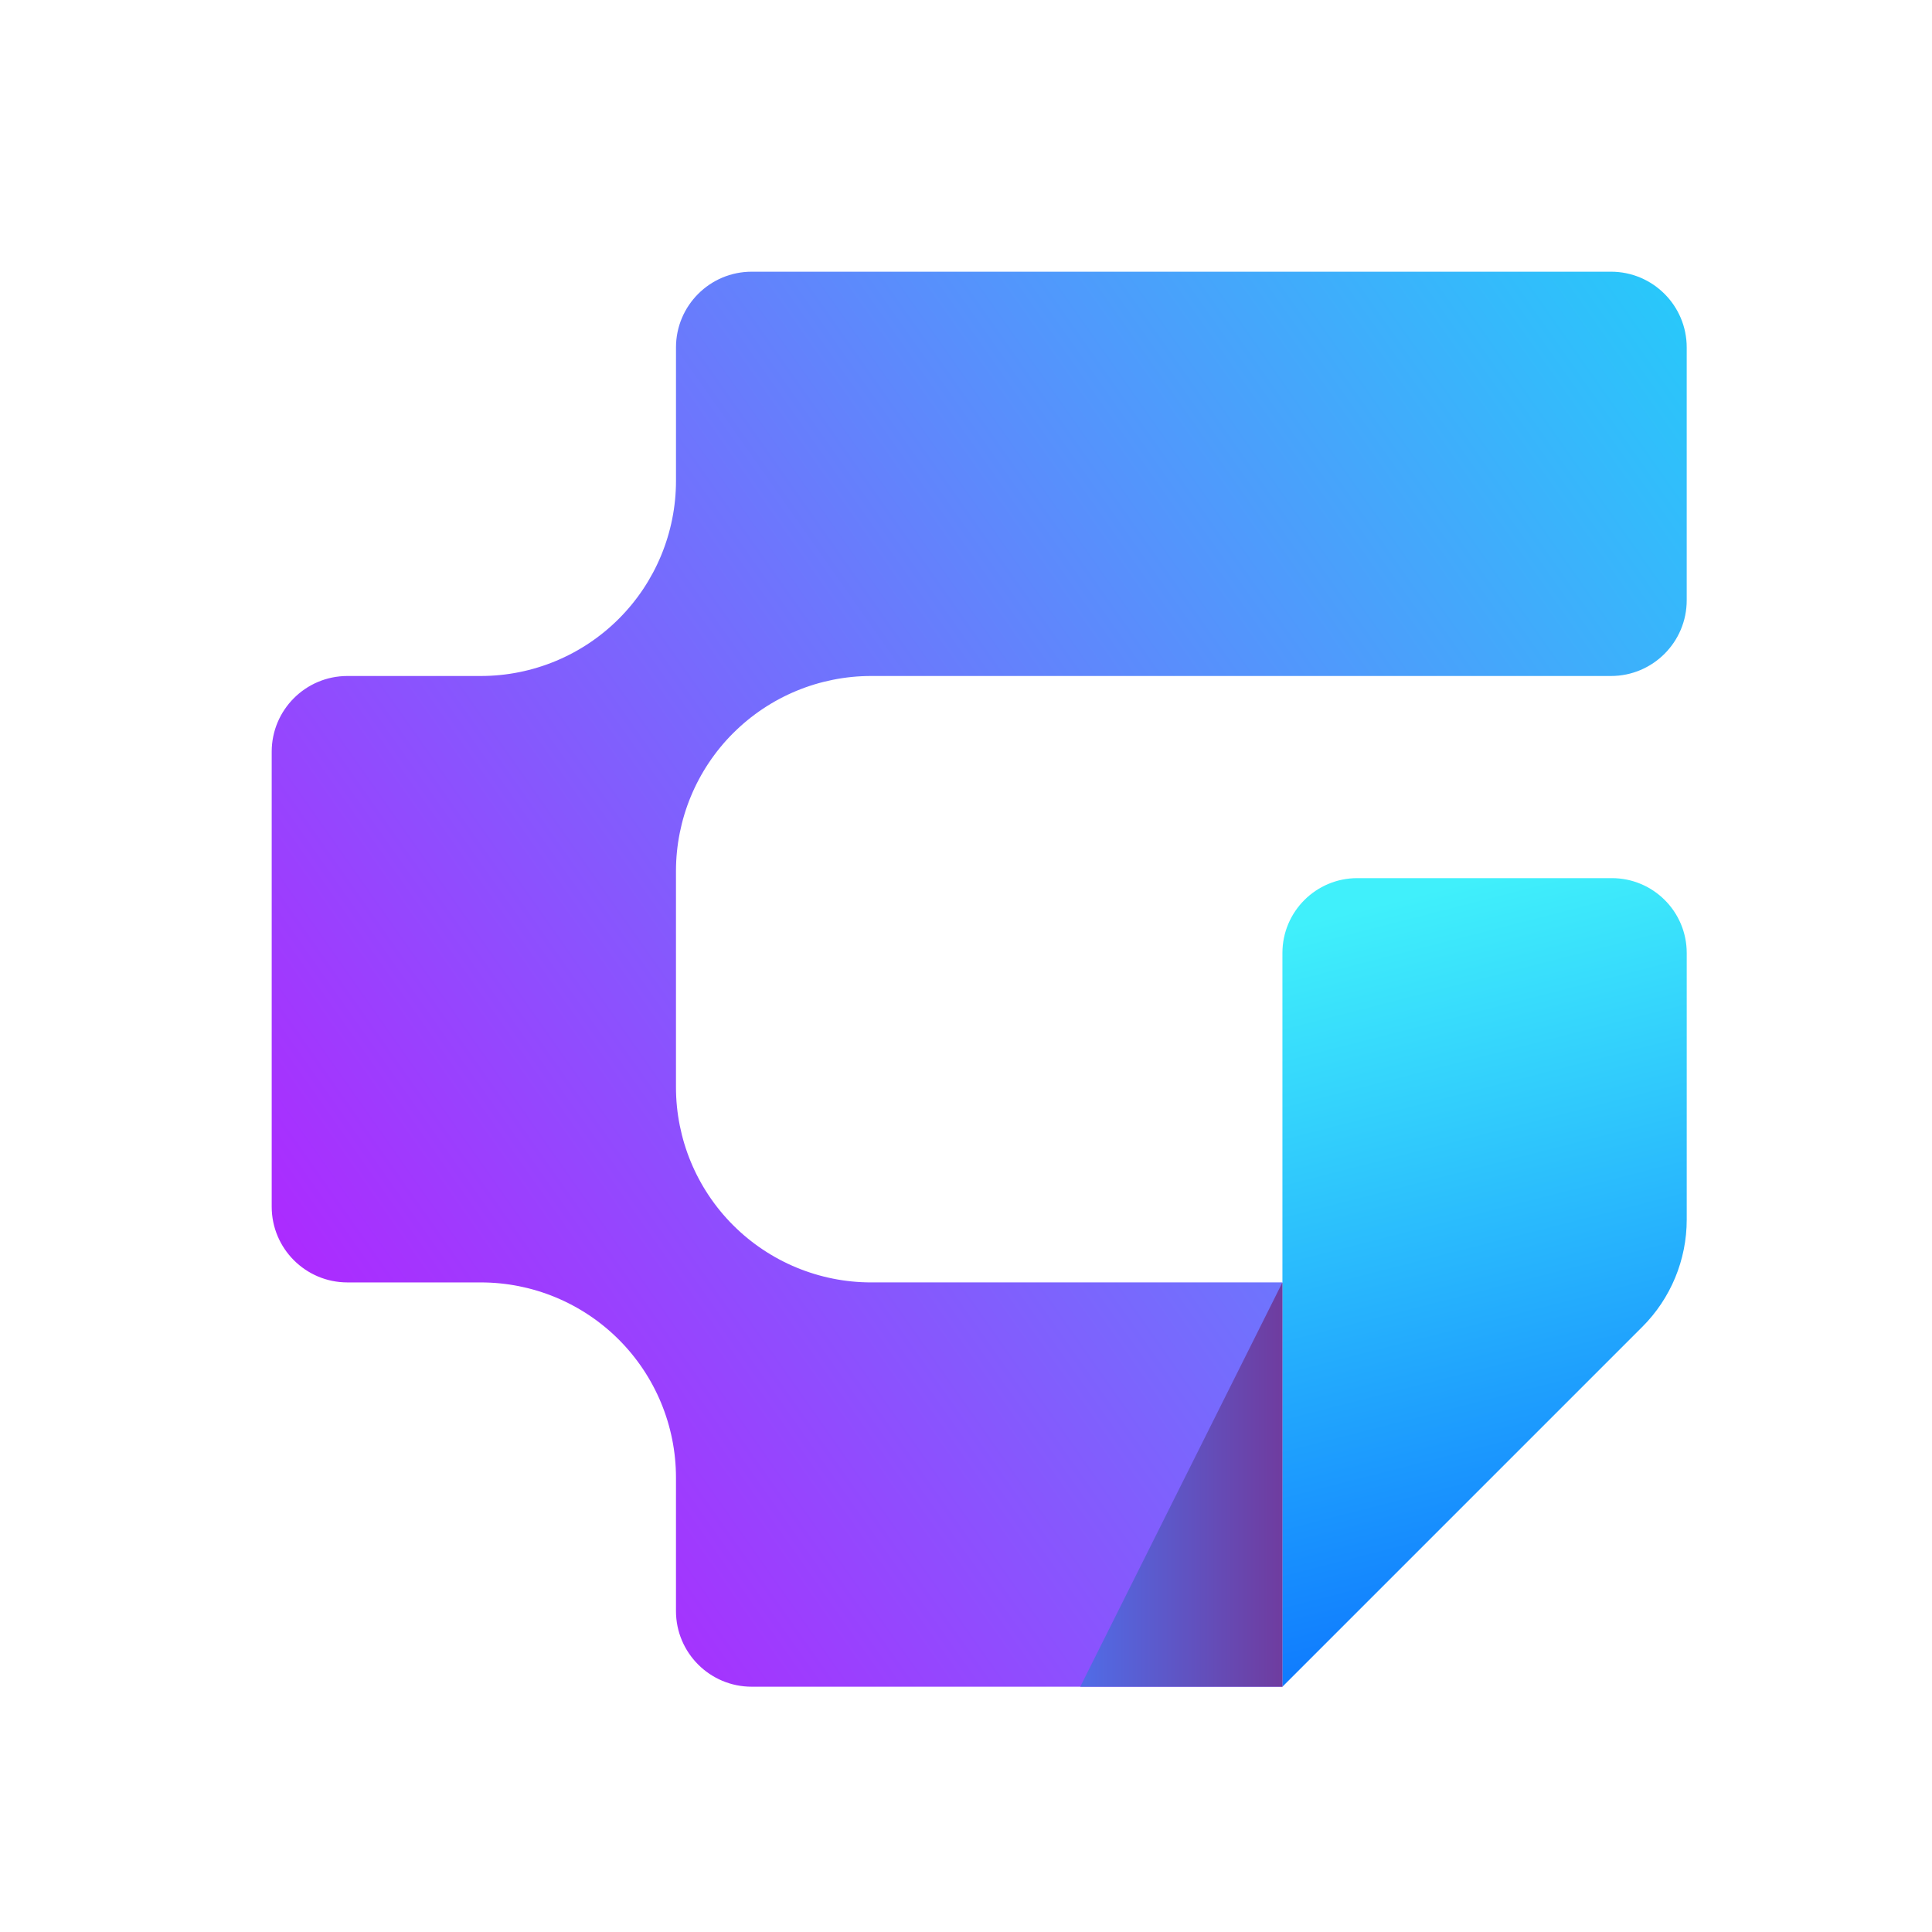
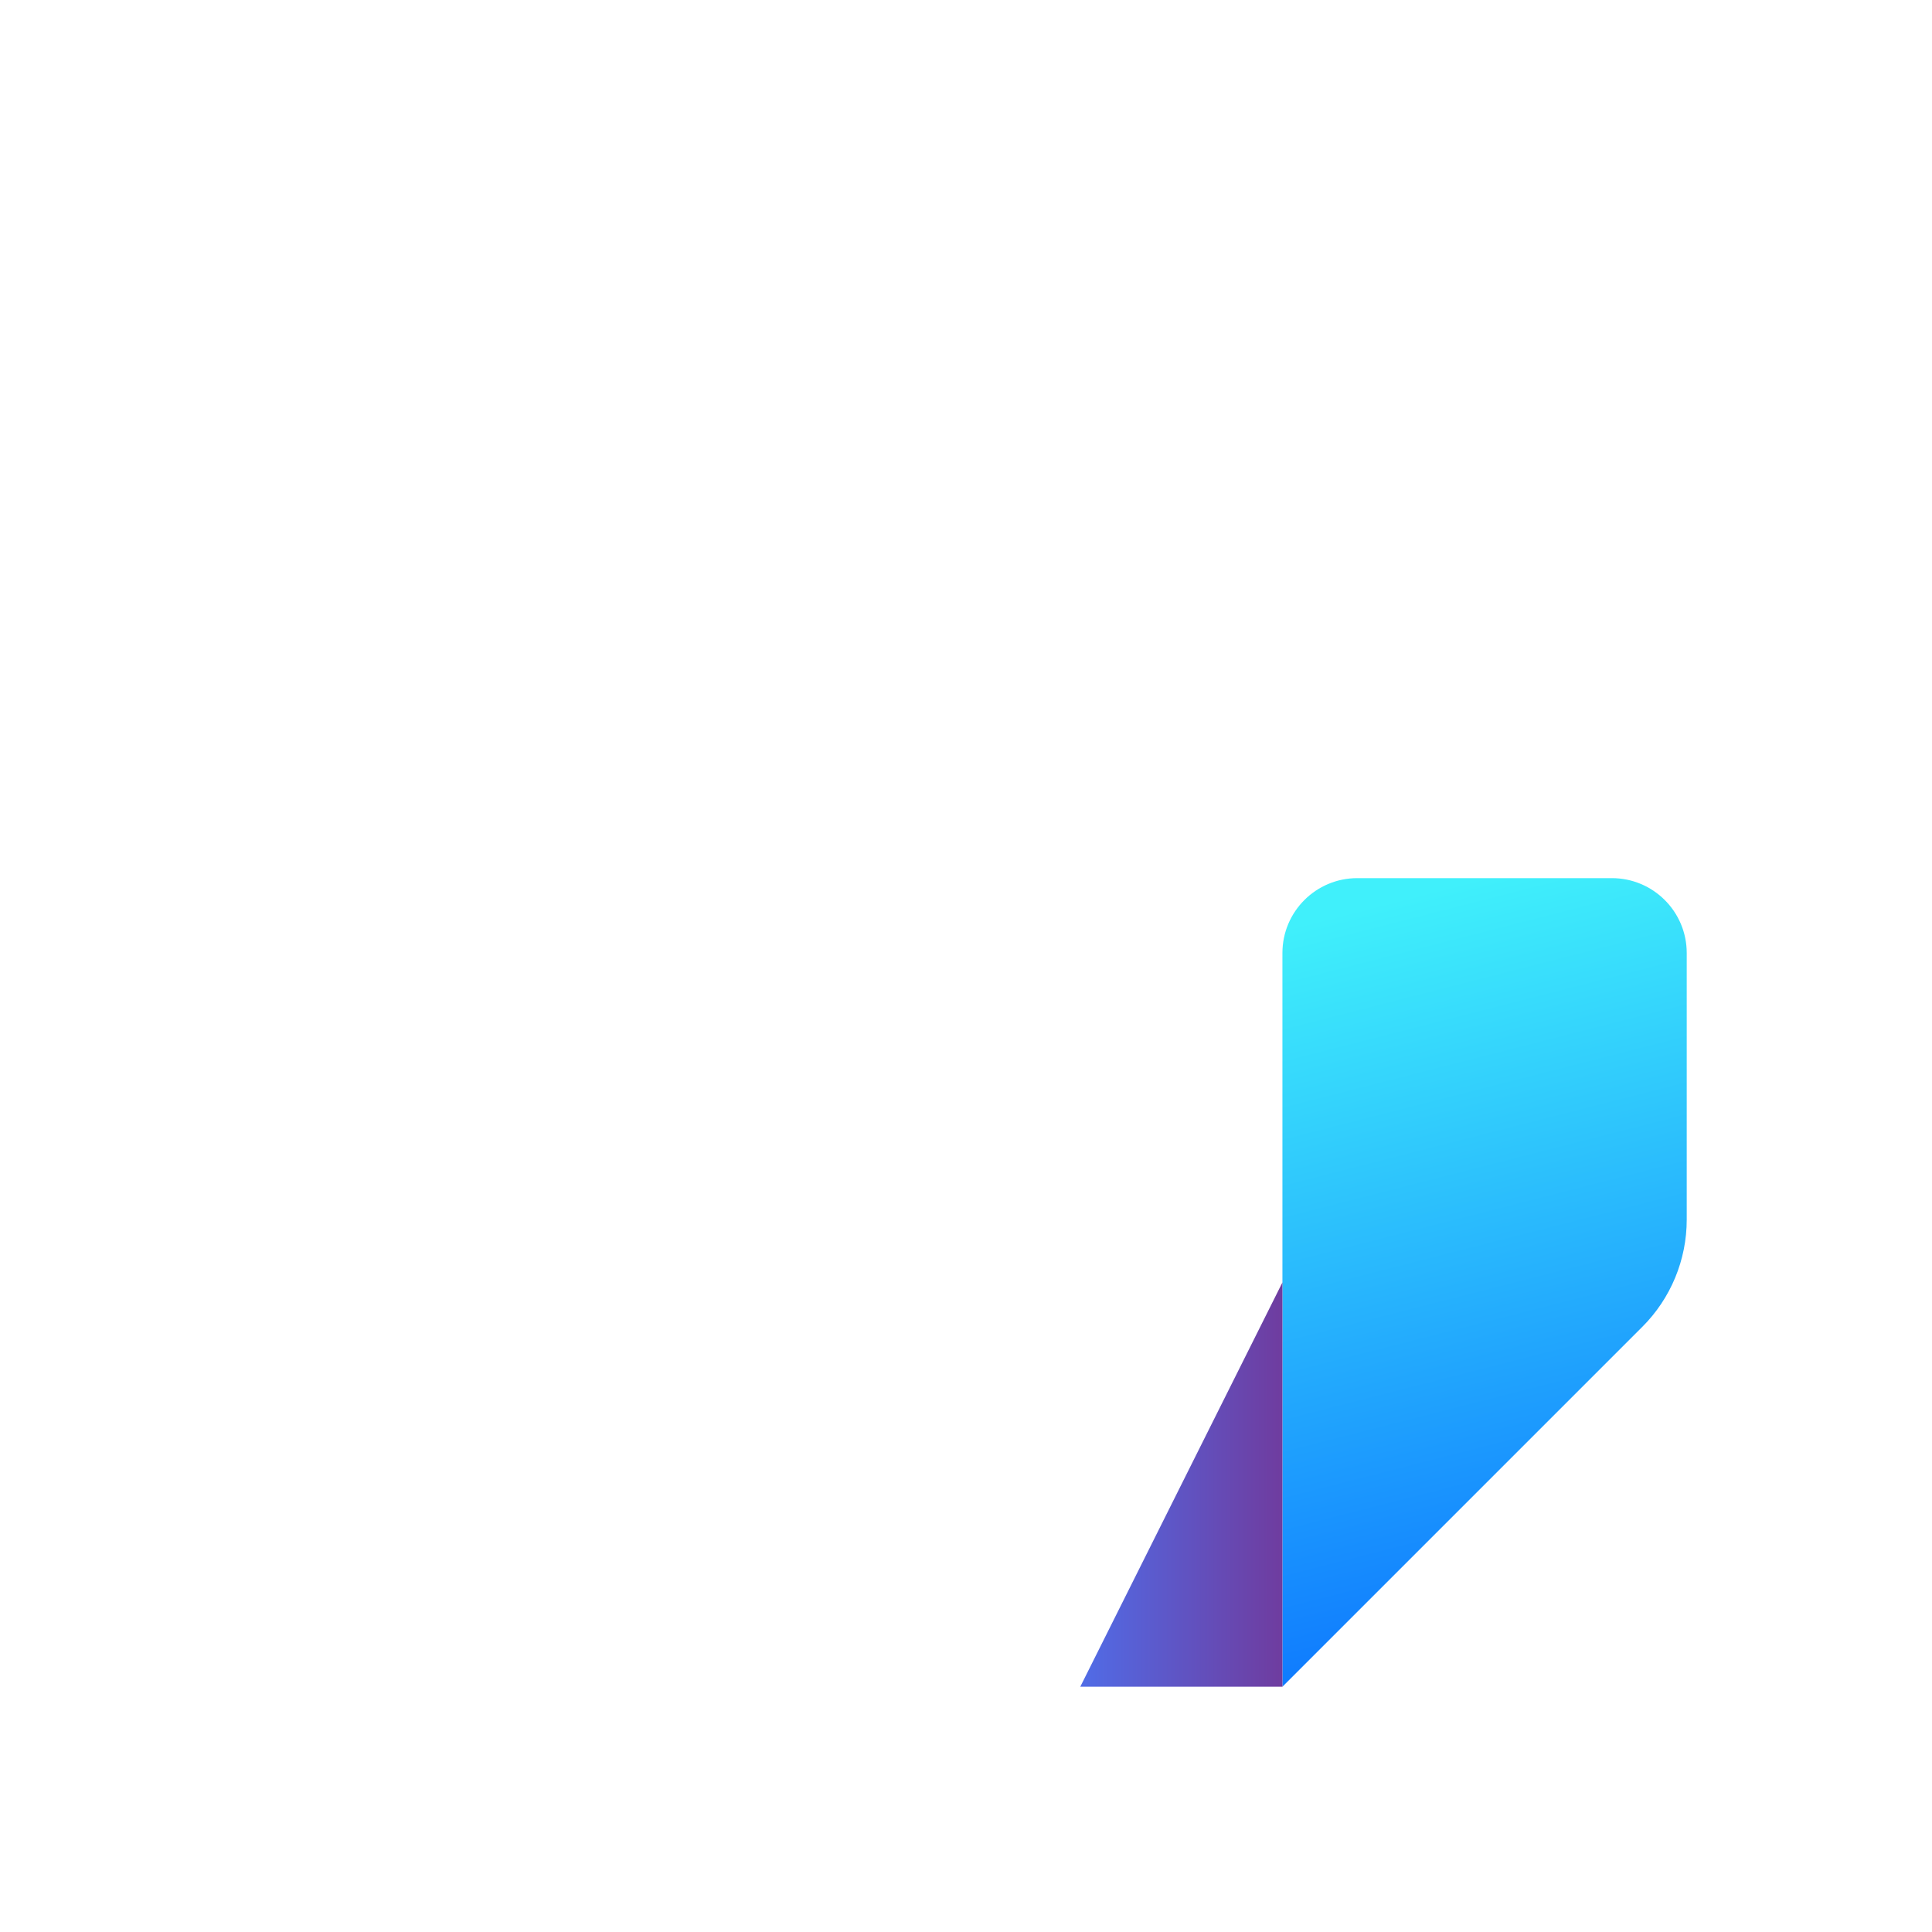
<svg xmlns="http://www.w3.org/2000/svg" id="Layer_1" data-name="Layer 1" viewBox="0 0 1024 1024">
  <defs>
    <style>
      .cls-1 {
        filter: url(#drop-shadow-1);
      }

      .cls-2 {
        fill: url(#New_Gradient_Swatch_copy_62);
      }

      .cls-3 {
        fill: url(#New_Gradient_Swatch_copy_55);
      }

      .cls-4 {
        fill: url(#New_Gradient_Swatch_copy_11);
      }
    </style>
    <filter id="drop-shadow-1" x="129" y="129" width="780" height="780" filterUnits="userSpaceOnUse">
      <feOffset dx="7" dy="7" />
      <feGaussianBlur result="blur" stdDeviation="5" />
      <feFlood flood-color="#000" flood-opacity=".75" />
      <feComposite in2="blur" operator="in" />
      <feComposite in="SourceGraphic" />
    </filter>
    <linearGradient id="New_Gradient_Swatch_copy_11" data-name="New Gradient Swatch copy 11" x1="157.19" y1="771.16" x2="975.57" y2="195.65" gradientUnits="userSpaceOnUse">
      <stop offset="0" stop-color="#b421ff" />
      <stop offset="1" stop-color="#21d1fa" />
    </linearGradient>
    <linearGradient id="New_Gradient_Swatch_copy_62" data-name="New Gradient Swatch copy 62" x1="723.95" y1="471.99" x2="833.49" y2="899.19" gradientUnits="userSpaceOnUse">
      <stop offset="0" stop-color="#40f0fb" />
      <stop offset="1" stop-color="#096cff" />
    </linearGradient>
    <linearGradient id="New_Gradient_Swatch_copy_55" data-name="New Gradient Swatch copy 55" x1="565.57" y1="779.86" x2="672.71" y2="779.86" gradientUnits="userSpaceOnUse">
      <stop offset="0" stop-color="#506ce7" />
      <stop offset="1" stop-color="#6f3c9f" />
    </linearGradient>
  </defs>
  <g class="cls-1">
    <g>
-       <path class="cls-4" d="M381.59,381.59h0c19.4-19.4,45.72-30.3,73.15-30.3h392.11c22.17,0,40.14-17.97,40.14-40.14v-134c0-22.17-17.97-40.14-40.14-40.14h-455.42c-22.17,0-40.14,17.97-40.14,40.14v70.67c0,27.44-10.9,53.75-30.3,73.15l-.02.02c-19.4,19.4-45.72,30.3-73.15,30.3h-70.67c-22.17,0-40.14,17.97-40.14,40.14v241.14c0,22.17,17.97,40.14,40.14,40.14h70.68c27.44,0,53.75,10.9,73.15,30.3h0c19.4,19.41,30.3,45.72,30.3,73.16v70.68c0,22.17,17.97,40.14,40.14,40.14h281.28v-214.29h-217.96c-27.44,0-53.75-10.9-73.15-30.3h-.01c-19.4-19.41-30.3-45.73-30.3-73.16v-114.51c0-27.44,10.9-53.75,30.3-73.15Z" />
      <path class="cls-2" d="M863.47,696.24l-190.76,190.76v-388.89c0-21.91,17.77-39.68,39.68-39.68h134.93c21.91,0,39.68,17.77,39.68,39.68v141.33c0,21.3-8.46,41.74-23.53,56.8Z" />
    </g>
    <polyline class="cls-3" points="672.71 672.71 565.57 887 672.71 887" />
  </g>
</svg>